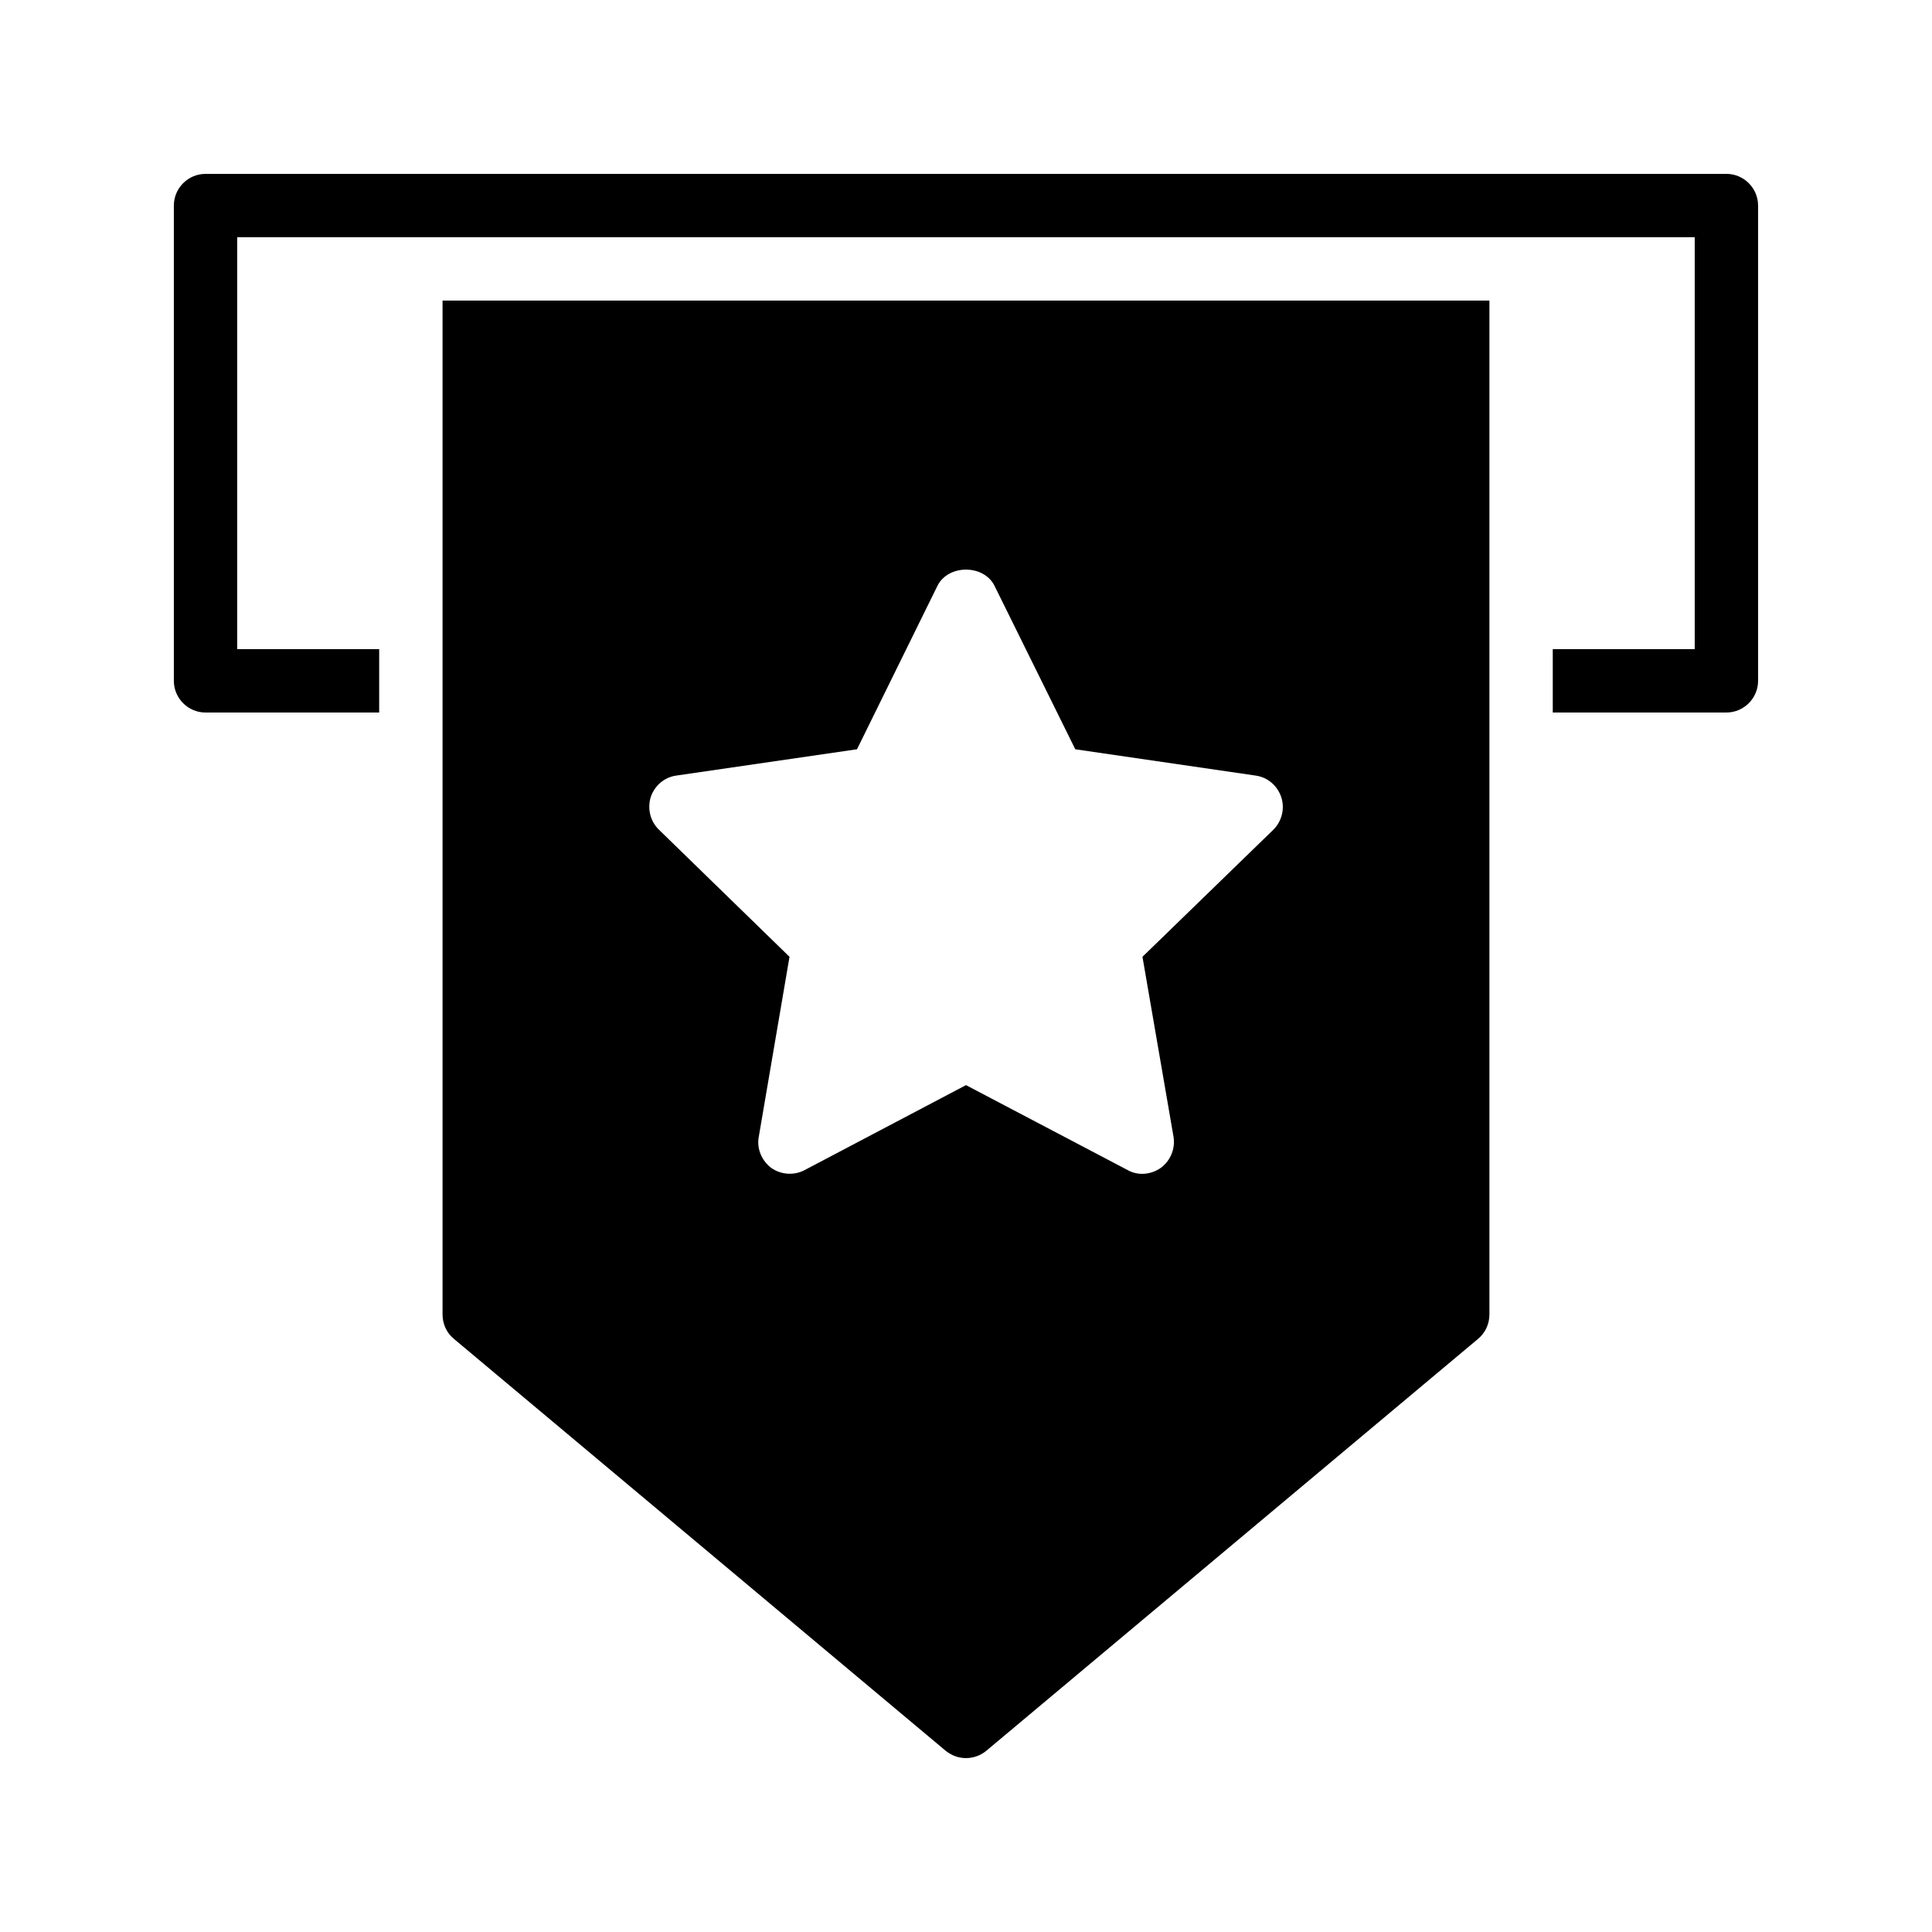
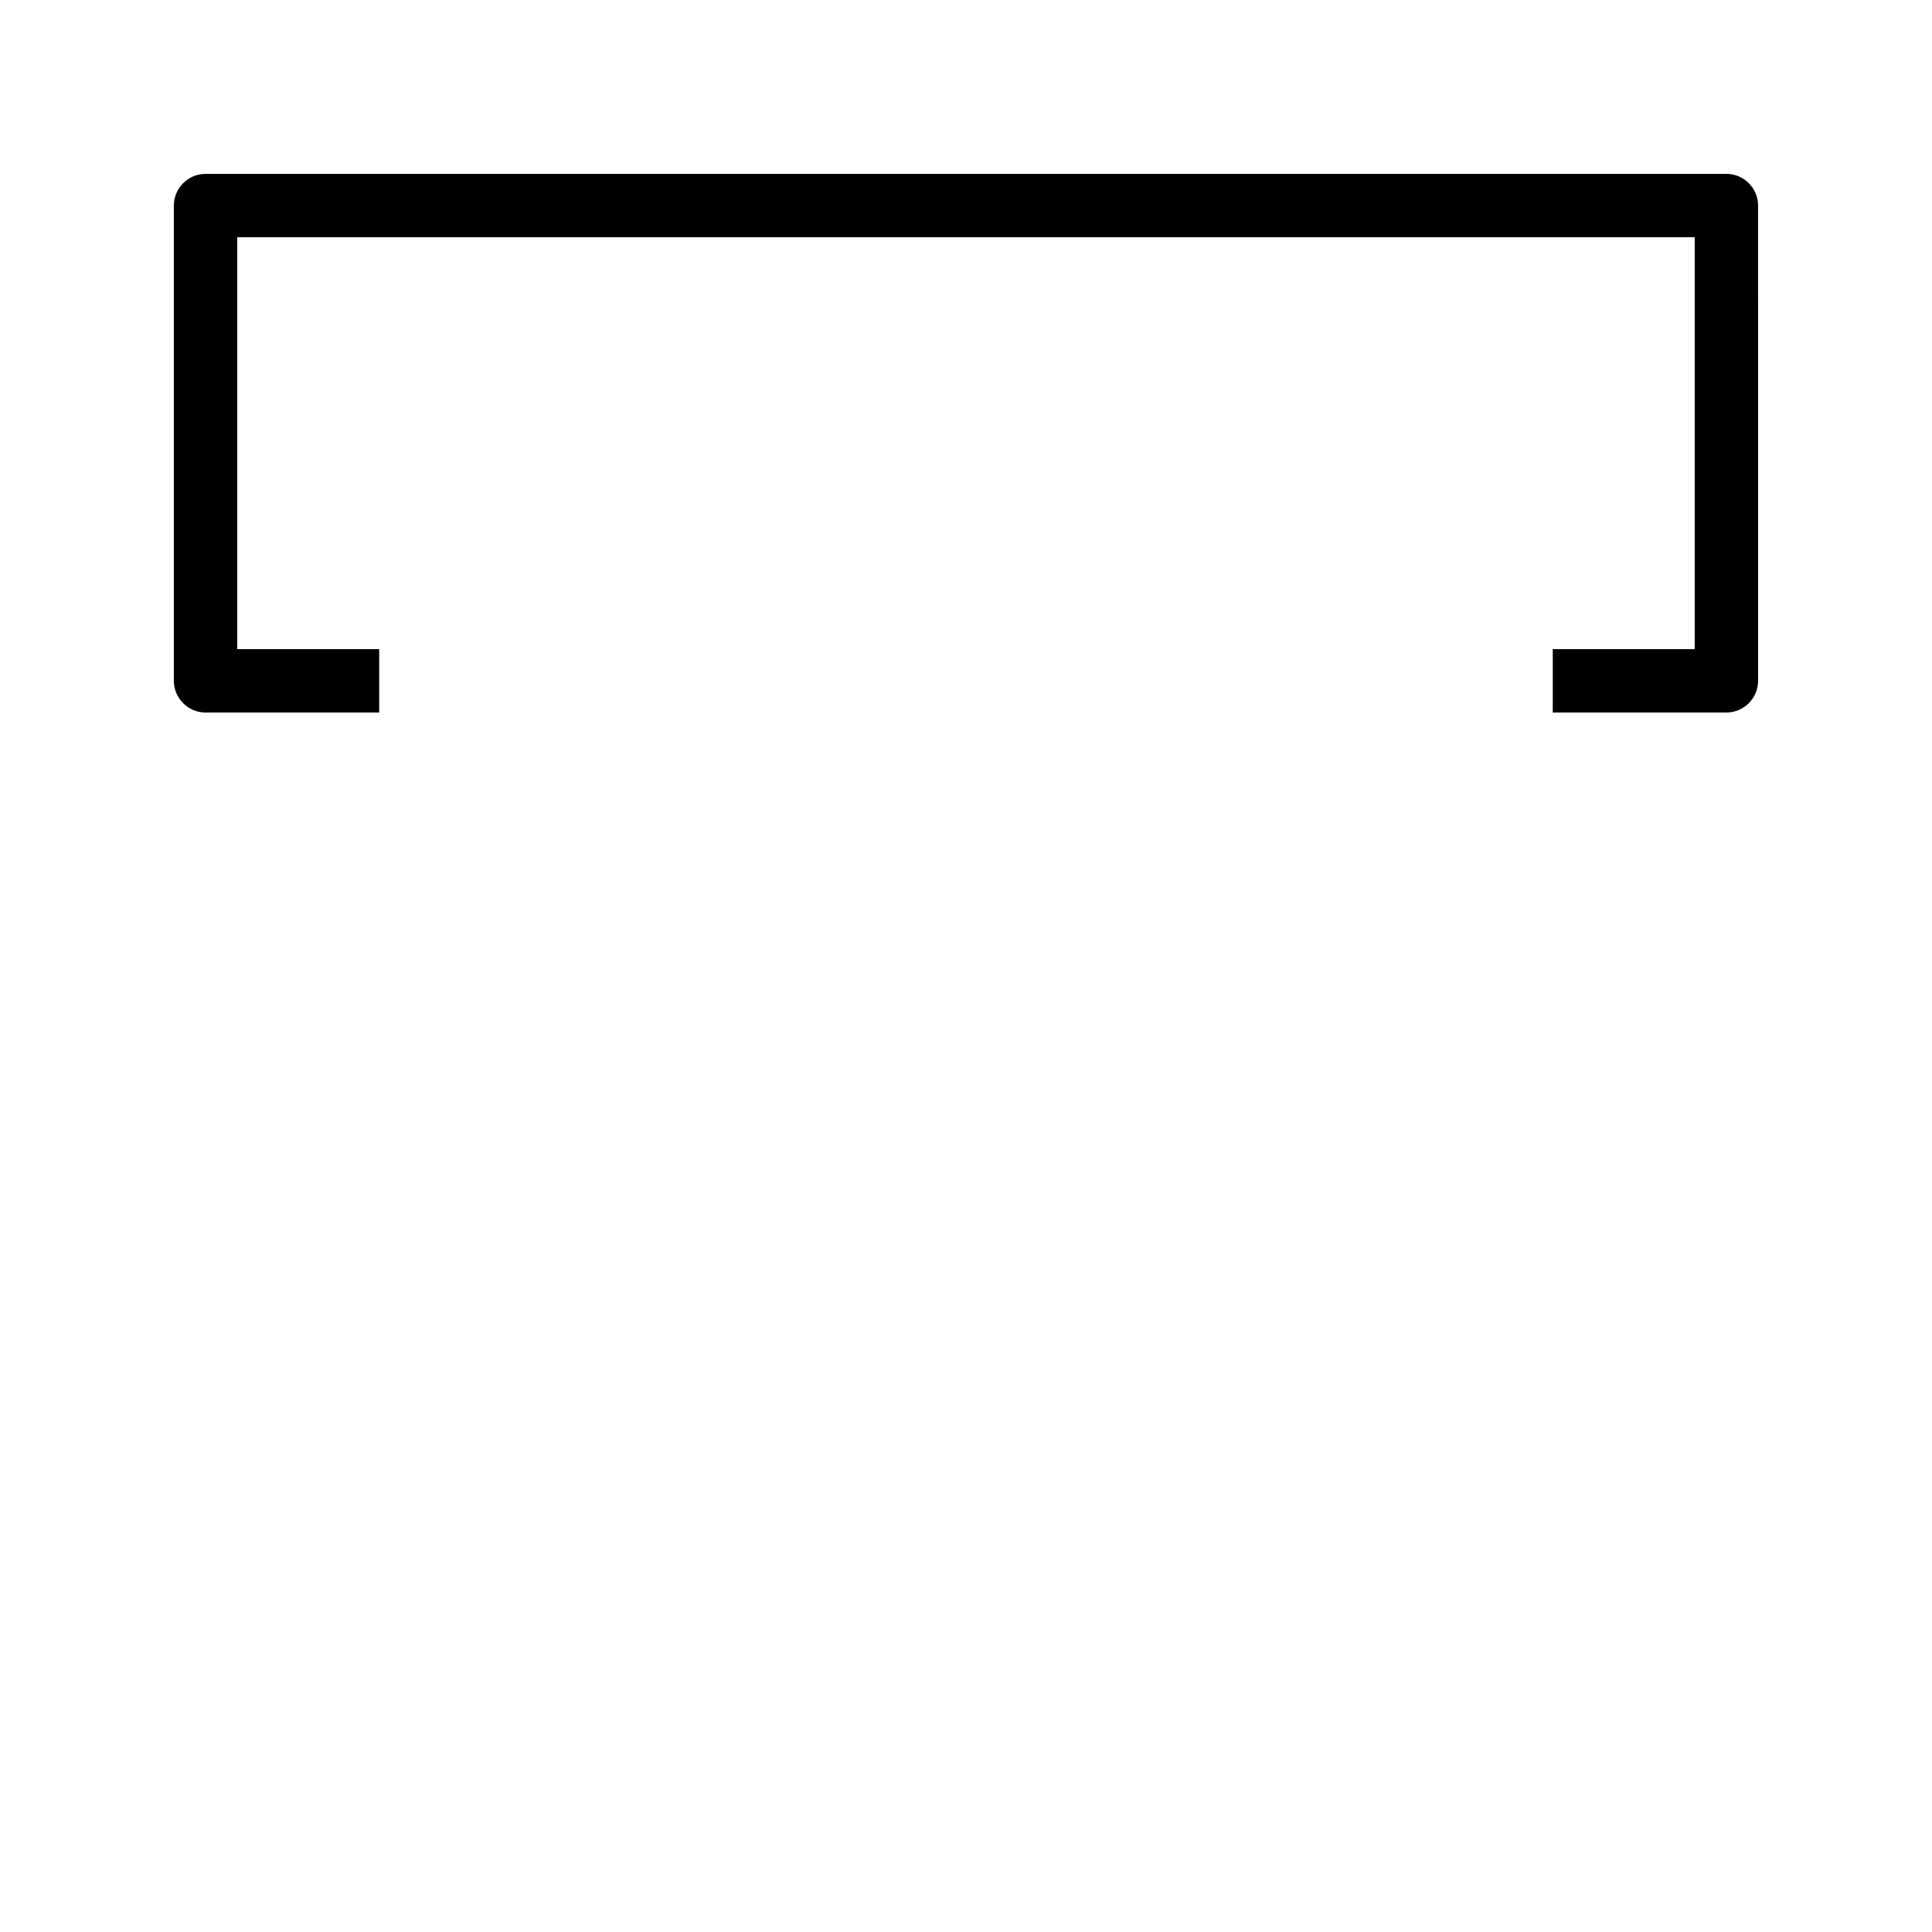
<svg xmlns="http://www.w3.org/2000/svg" fill="#000000" width="800px" height="800px" version="1.1" viewBox="144 144 512 512">
  <g>
    <path d="m601.52 190.08h-403.05c-4.621 0-8.398 3.777-8.398 8.398v125.95c0 4.617 3.777 8.398 8.398 8.398h46.016v-16.793l-37.621-0.004v-109.16h386.25v109.16h-37.617v16.793h46.016c4.617 0 8.398-3.777 8.398-8.398l-0.004-125.95c0-4.621-3.777-8.398-8.395-8.398z" />
-     <path d="m538.71 492.36v-268.7h-277.43v268.7c0 2.519 1.09 4.871 3.023 6.465l130.32 109.16c1.59 1.258 3.438 1.93 5.371 1.93 1.93 0 3.863-0.672 5.375-1.93l130.32-109.16c1.926-1.594 3.019-3.945 3.019-6.465zm-57.266-128.47-34.68 33.672 8.23 47.695c0.504 3.106-0.758 6.297-3.359 8.23-1.426 1.008-3.191 1.594-4.953 1.594-1.344 0-2.688-0.336-3.863-1.008l-42.824-22.504-42.738 22.504c-2.856 1.512-6.297 1.258-8.902-0.586-2.519-1.93-3.863-5.121-3.273-8.23l8.145-47.695-34.594-33.672c-2.352-2.266-3.106-5.625-2.184-8.648 1.008-3.023 3.609-5.289 6.801-5.711l47.863-6.969 21.324-43.324c2.856-5.711 12.258-5.711 15.113 0l21.41 43.328 47.777 6.969c3.191 0.418 5.793 2.688 6.801 5.711 1.012 3.019 0.172 6.379-2.094 8.645z" />
  </g>
</svg>